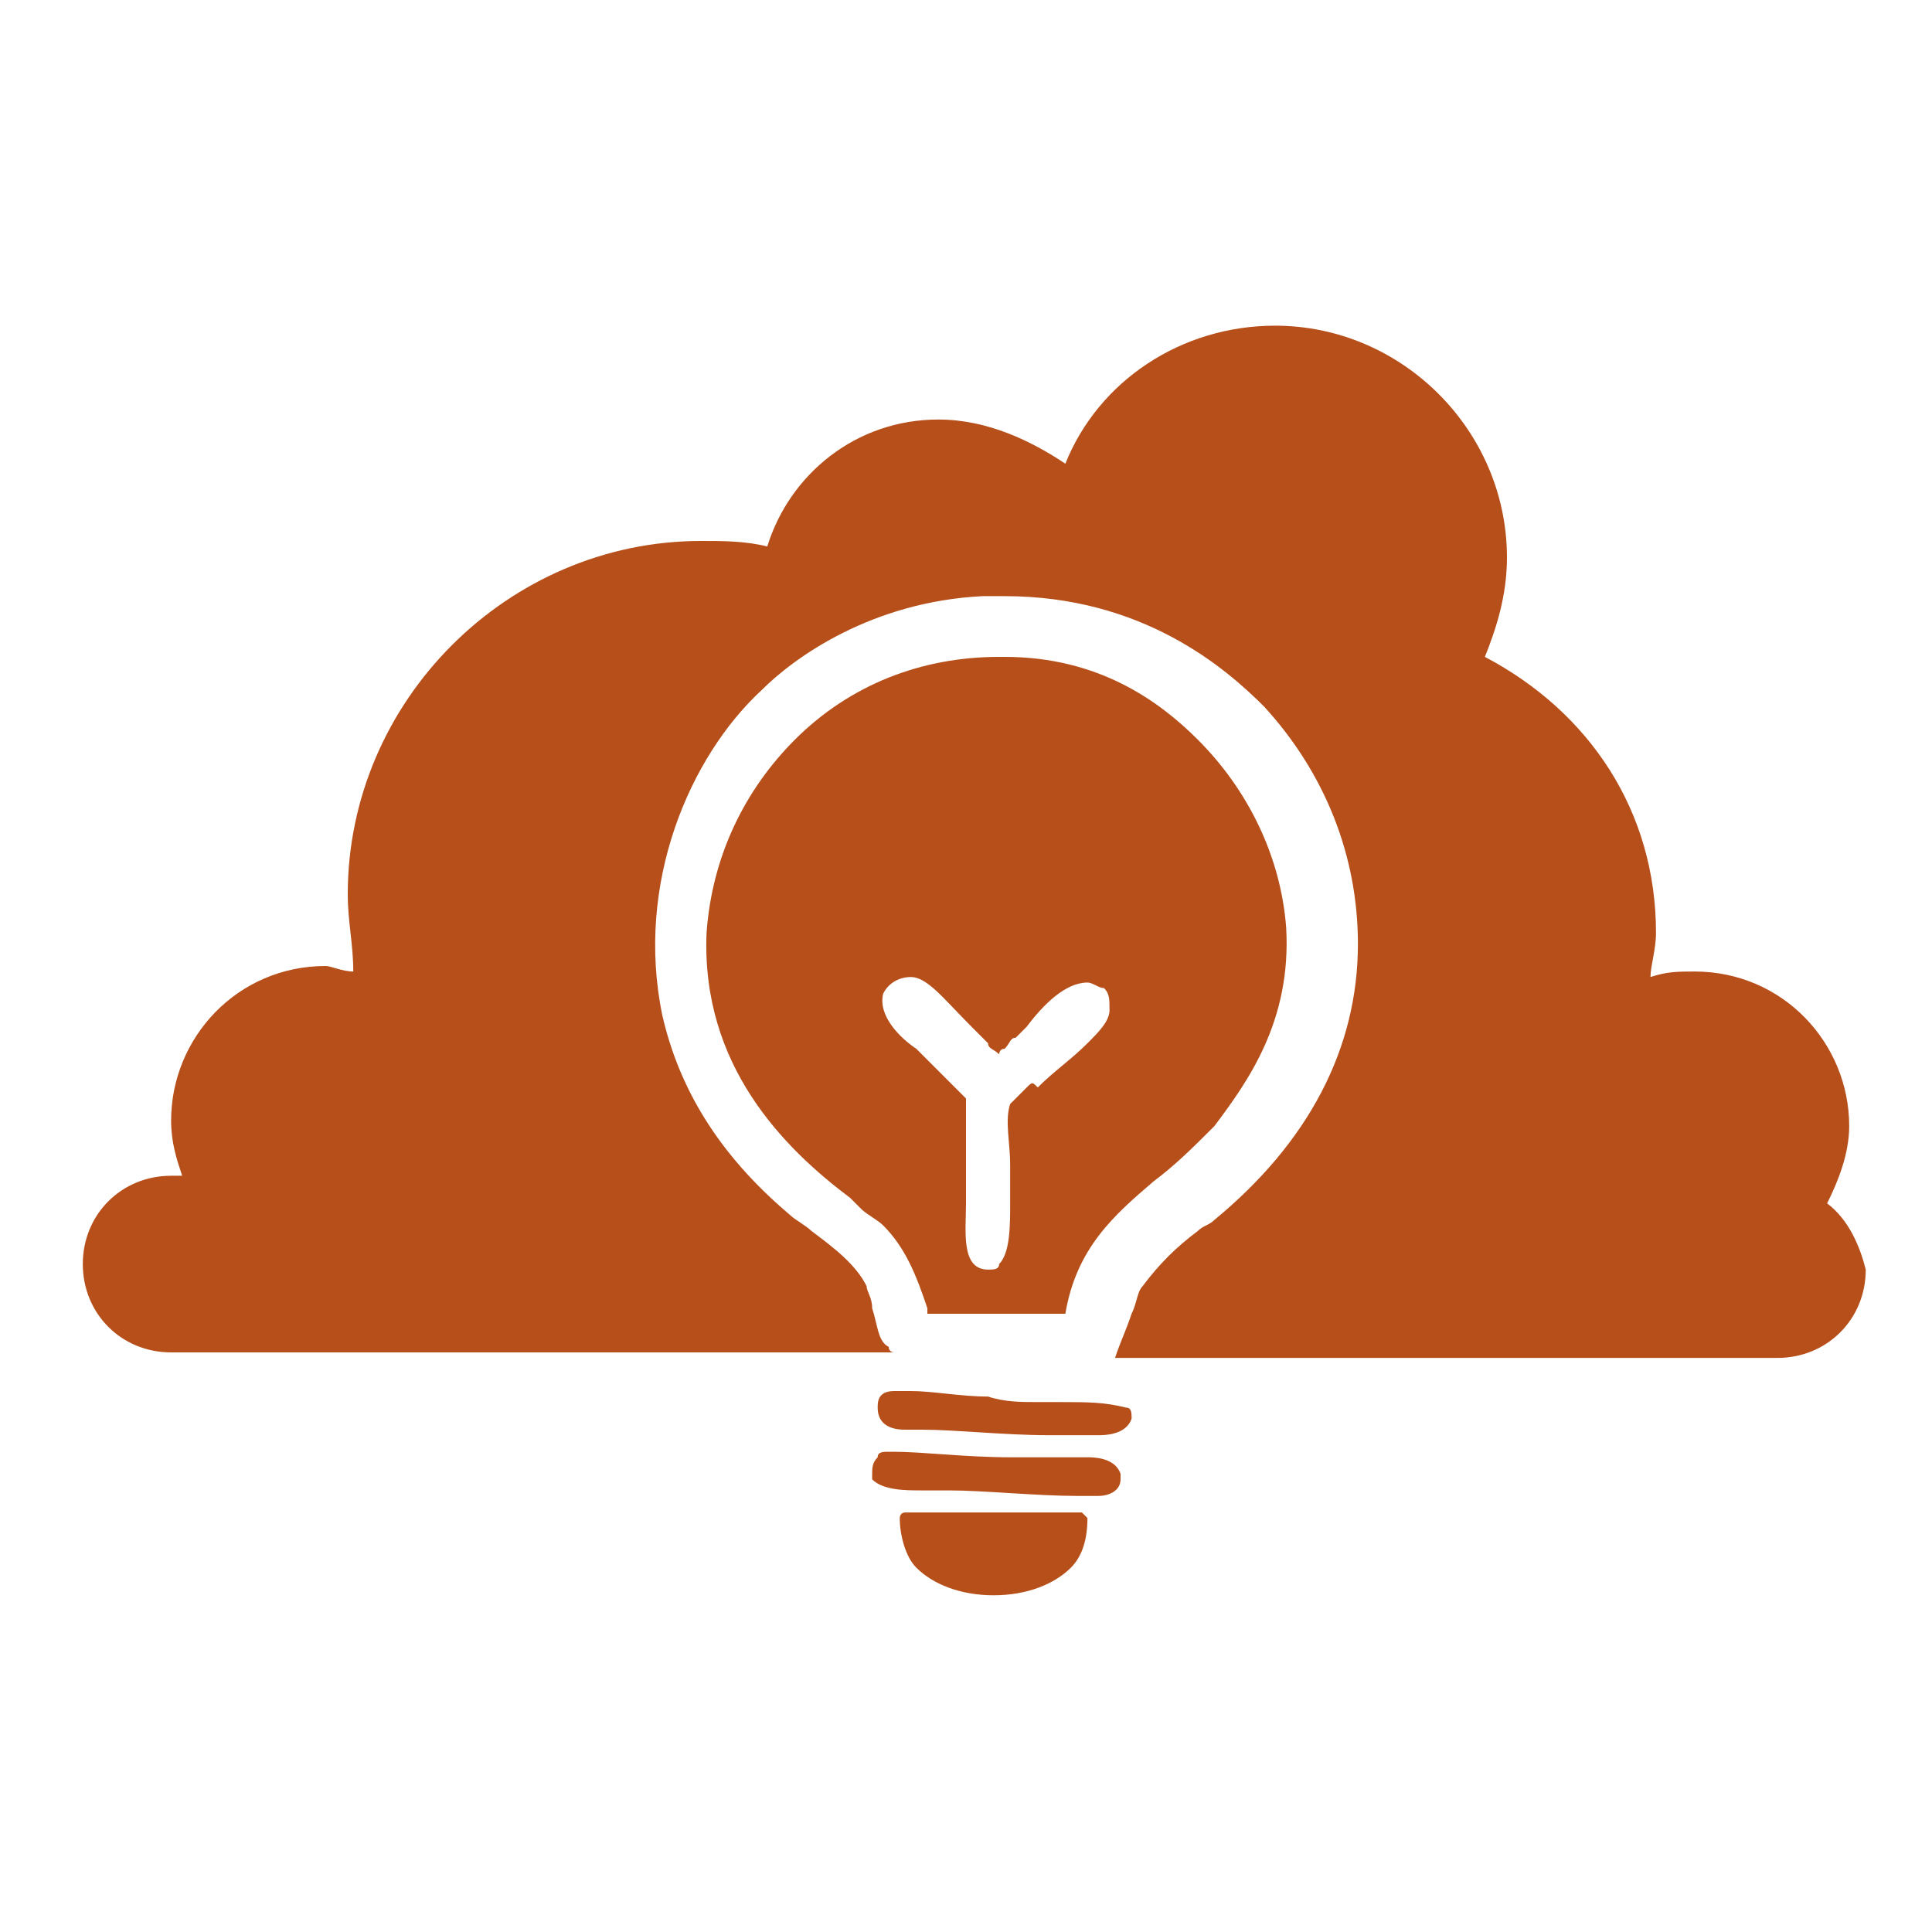
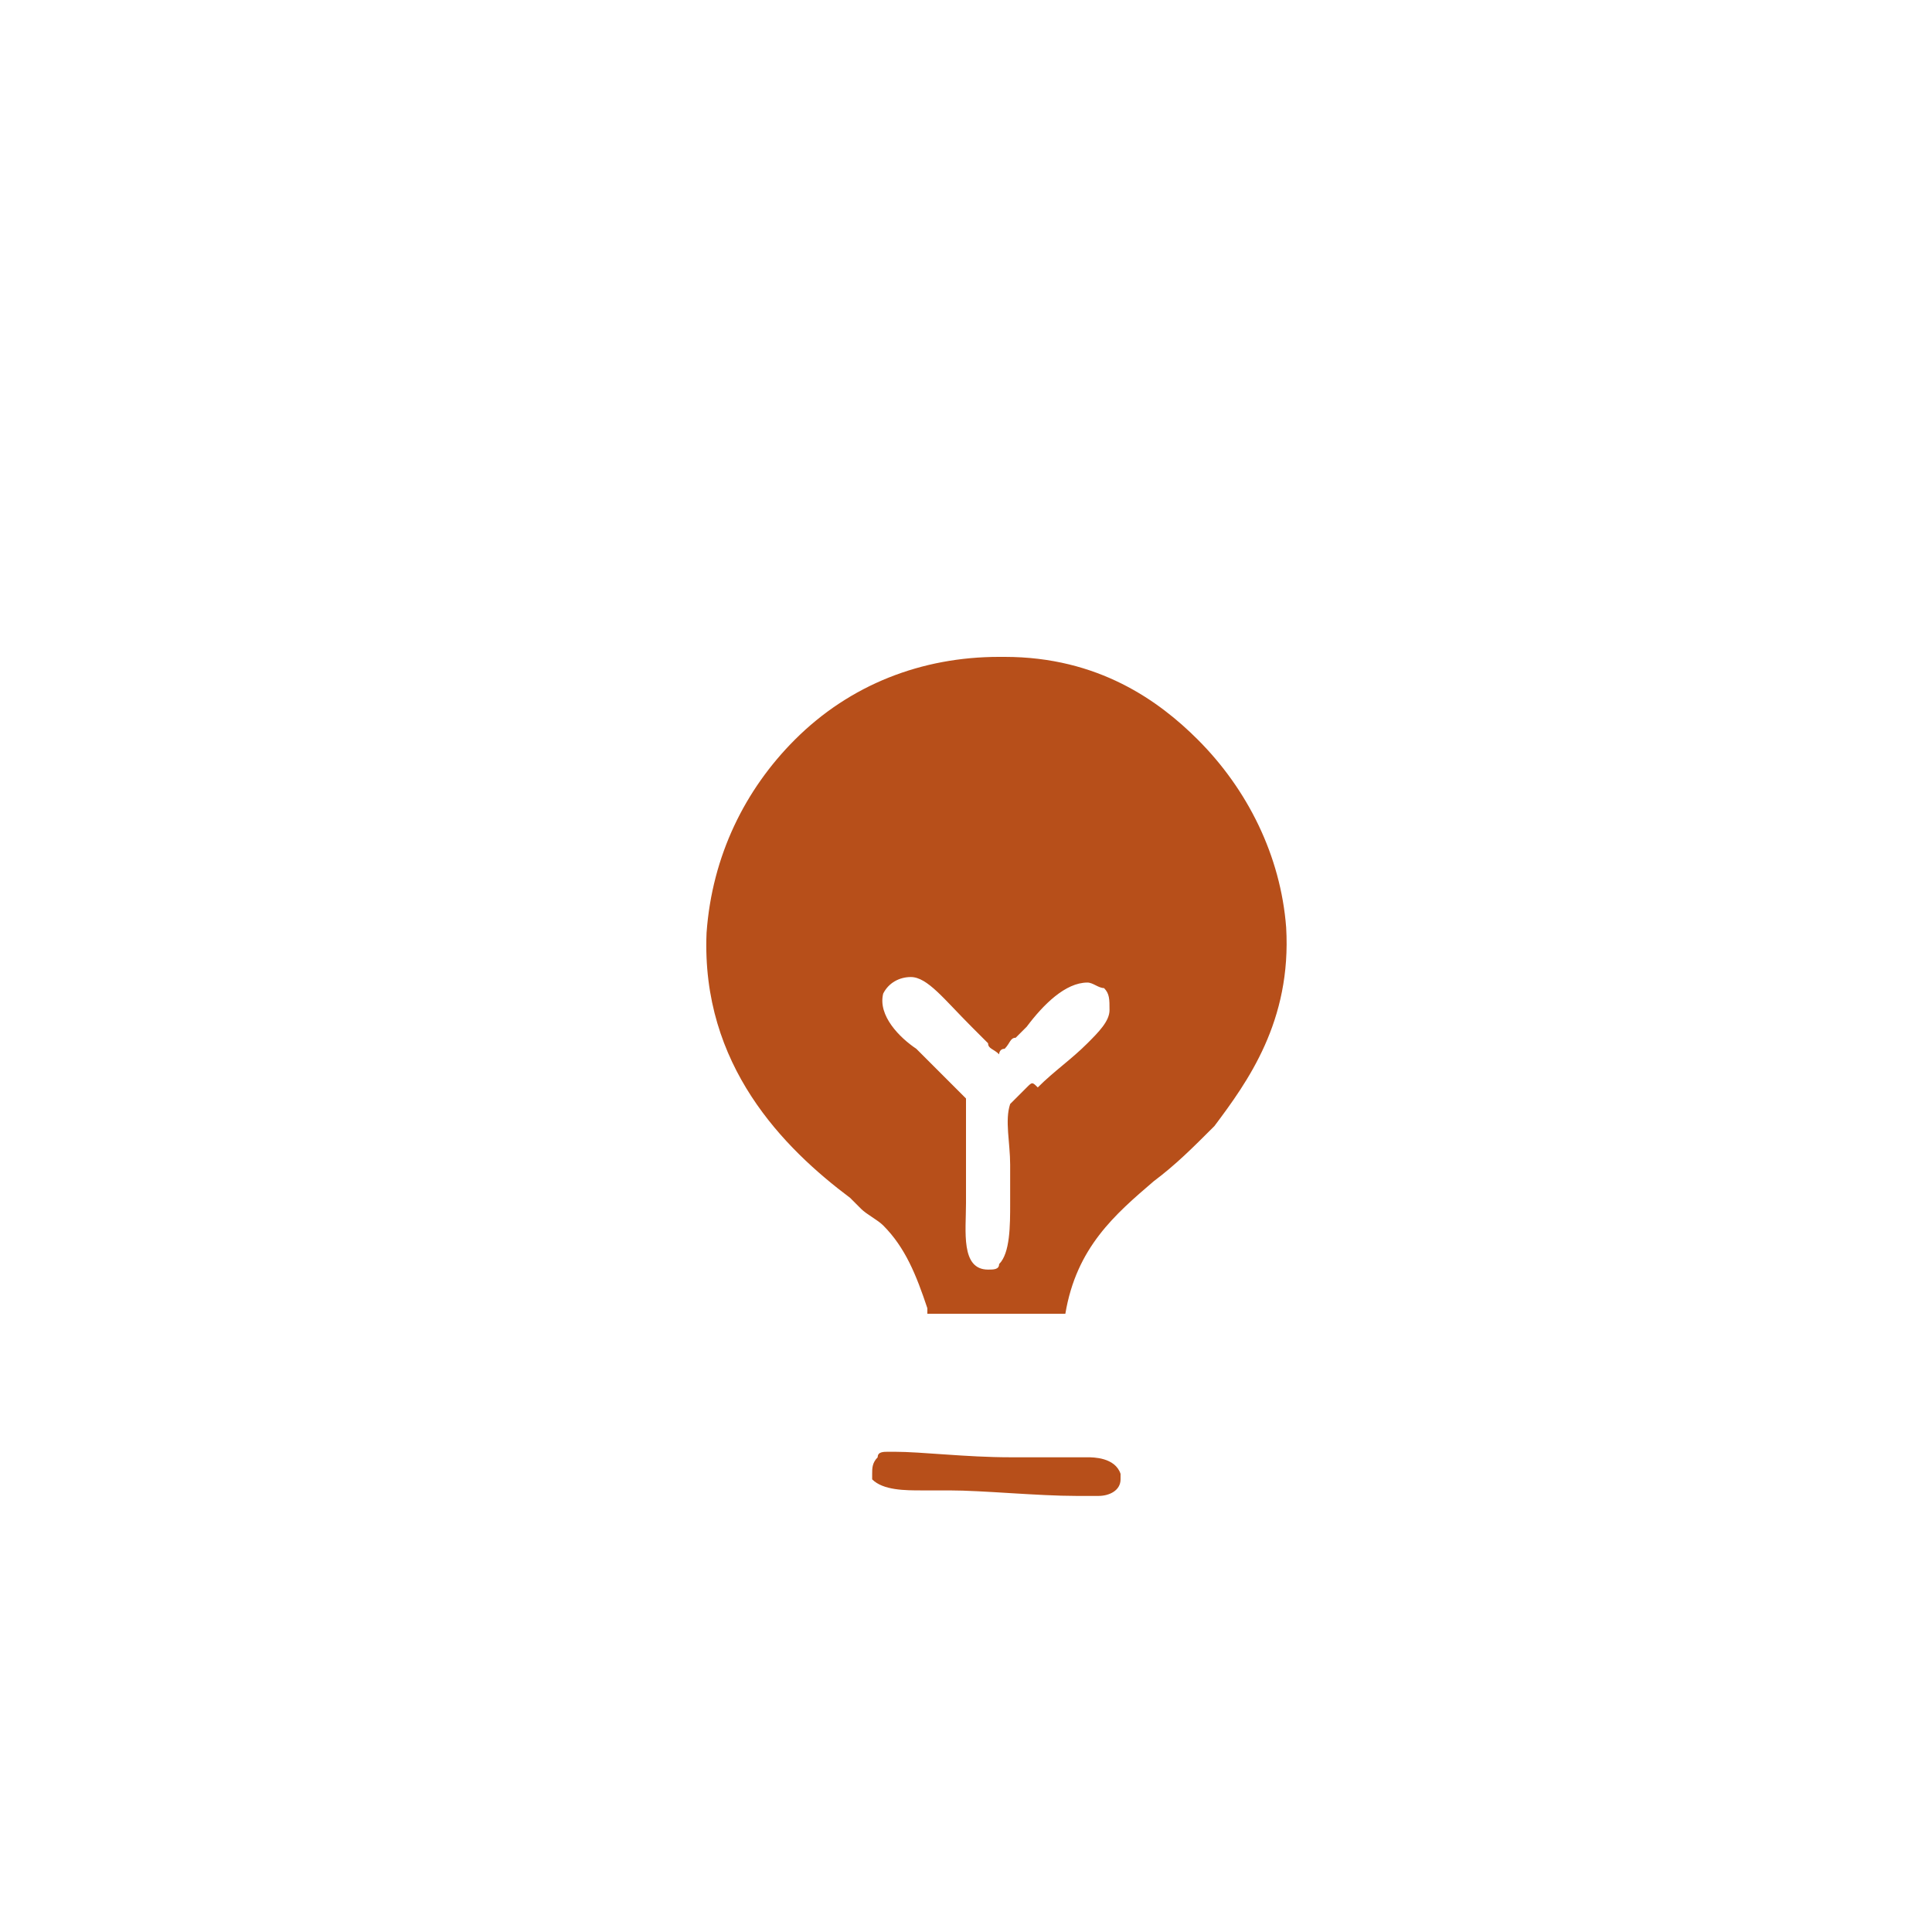
<svg xmlns="http://www.w3.org/2000/svg" version="1.1" id="Capa_1" x="0px" y="0px" viewBox="0 0 35 35" style="enable-background:new 0 0 35 35;" xml:space="preserve">
  <style type="text/css">
	.st0{fill:#B74F1A;}
</style>
  <g>
-     <path class="st0" d="M19.6,27.4h-3.2c-0.1,0-0.1,0.1-0.1,0.1c0,0.3,0.1,0.7,0.3,0.9c0.3,0.3,0.8,0.5,1.4,0.5c0.6,0,1.1-0.2,1.4-0.5   c0.2-0.2,0.3-0.5,0.3-0.9C19.7,27.5,19.6,27.4,19.6,27.4z" />
    <path class="st0" d="M19.7,26.4c-0.1,0-0.1,0-0.2,0c-0.1,0-0.1,0-0.2,0c-0.3,0-0.6,0-1,0c-0.8,0-1.6-0.1-2.1-0.1c0,0,0,0,0,0   c0,0-0.1,0-0.1,0c-0.1,0-0.2,0-0.2,0.1c-0.1,0.1-0.1,0.2-0.1,0.3c0,0,0,0.1,0,0.1c0.2,0.2,0.6,0.2,0.9,0.2c0,0,0.1,0,0.1,0   c0,0,0.1,0,0.1,0c0.1,0,0.2,0,0.3,0c0.6,0,1.6,0.1,2.3,0.1c0,0,0.1,0,0.2,0c0.1,0,0.2,0,0.2,0c0.2,0,0.4-0.1,0.4-0.3c0,0,0,0,0-0.1   C20.2,26.4,19.8,26.4,19.7,26.4z" />
-     <path class="st0" d="M19.2,25.4c-0.1,0-0.2,0-0.2,0c-0.1,0-0.2,0-0.2,0c-0.3,0-0.6,0-0.9-0.1c-0.5,0-1-0.1-1.4-0.1l0,0   c0,0-0.1,0-0.1,0c-0.1,0-0.1,0-0.2,0c-0.3,0-0.3,0.2-0.3,0.3c0,0,0,0,0,0c0,0.4,0.4,0.4,0.5,0.4c0,0,0.1,0,0.1,0c0,0,0.1,0,0.1,0   c0,0,0.1,0,0.1,0c0.6,0,1.5,0.1,2.3,0.1c0.1,0,0.2,0,0.3,0c0.2,0,0.4,0,0.6,0c0.1,0,0.5,0,0.6-0.3c0-0.1,0-0.2-0.1-0.2   C20,25.4,19.7,25.4,19.2,25.4z" />
    <g>
      <path class="st0" d="M20.9,21.4c0.4-0.3,0.7-0.6,1.1-1c0.6-0.8,1.4-1.9,1.3-3.6c-0.1-1.3-0.7-2.5-1.6-3.4    c-0.7-0.7-1.8-1.5-3.5-1.5c0,0-0.1,0-0.1,0c-1.4,0-2.7,0.5-3.7,1.5c-0.9,0.9-1.5,2.1-1.6,3.5c-0.1,2.4,1.4,3.9,2.6,4.8    c0.1,0.1,0.1,0.1,0.2,0.2c0.1,0.1,0.3,0.2,0.4,0.3c0.4,0.4,0.6,0.9,0.8,1.5c0,0,0,0.1,0,0.1h2.5C19.5,22.6,20.2,22,20.9,21.4z     M18.6,19.7c-0.1,0.1-0.2,0.2-0.3,0.3c-0.1,0.3,0,0.7,0,1.1c0,0.2,0,0.3,0,0.5c0,0.1,0,0.1,0,0.2c0,0.4,0,0.9-0.2,1.1    C18.1,23,18,23,17.9,23c0,0,0,0,0,0c-0.5,0-0.4-0.7-0.4-1.2c0-0.1,0-0.2,0-0.3v-1.6c-0.2-0.2-0.4-0.4-0.5-0.5    c-0.1-0.1-0.2-0.2-0.3-0.3c0,0-0.1-0.1-0.1-0.1c-0.3-0.2-0.7-0.6-0.6-1c0.1-0.2,0.3-0.3,0.5-0.3c0,0,0,0,0,0    c0.3,0,0.6,0.4,1.1,0.9c0.1,0.1,0.1,0.1,0.2,0.2c0,0,0.1,0.1,0.1,0.1c0,0.1,0.1,0.1,0.2,0.2c0,0,0-0.1,0.1-0.1    c0.1-0.1,0.1-0.2,0.2-0.2c0.1-0.1,0.1-0.1,0.2-0.2c0.3-0.4,0.7-0.8,1.1-0.8c0.1,0,0.2,0.1,0.3,0.1c0.1,0.1,0.1,0.2,0.1,0.4    c0,0.2-0.2,0.4-0.4,0.6l0,0c-0.3,0.3-0.6,0.5-0.9,0.8C18.7,19.6,18.7,19.6,18.6,19.7z" />
-       <path class="st0" d="M33.1,21.8c0.2-0.4,0.4-0.9,0.4-1.4c0-1.5-1.2-2.8-2.8-2.8c-0.3,0-0.5,0-0.8,0.1c0-0.2,0.1-0.5,0.1-0.8    c0-2.2-1.2-4-3.1-5c0.2-0.5,0.4-1.1,0.4-1.8c0-2.3-1.9-4.2-4.2-4.2c-1.7,0-3.2,1-3.8,2.5C18.7,8,17.9,7.6,17,7.6    c-1.5,0-2.7,1-3.1,2.3c-0.4-0.1-0.8-0.1-1.2-0.1c-3.5,0-6.4,2.9-6.4,6.4c0,0.5,0.1,0.9,0.1,1.4c-0.2,0-0.4-0.1-0.5-0.1    c-1.6,0-2.8,1.3-2.8,2.8c0,0.4,0.1,0.7,0.2,1c-0.1,0-0.1,0-0.2,0c-0.9,0-1.6,0.7-1.6,1.6c0,0.9,0.7,1.6,1.6,1.6    c0.4,0,6.6,0,13.1,0c0,0-0.1,0-0.1-0.1c-0.2-0.1-0.2-0.4-0.3-0.7c0-0.2-0.1-0.3-0.1-0.4c-0.2-0.4-0.6-0.7-1-1    c-0.1-0.1-0.3-0.2-0.4-0.3c-1.3-1.1-2-2.3-2.3-3.6c-0.5-2.4,0.5-4.7,1.8-5.9c0.6-0.6,2-1.6,4-1.7c0.1,0,0.3,0,0.4,0    c2.5,0,4,1.3,4.7,2c1.1,1.2,1.7,2.7,1.7,4.3c0,1.9-0.9,3.6-2.6,5c-0.1,0.1-0.2,0.1-0.3,0.2c-0.4,0.3-0.7,0.6-1,1    c-0.1,0.1-0.1,0.3-0.2,0.5c-0.1,0.3-0.2,0.5-0.3,0.8c0,0,0,0-0.1,0c6.2,0,11.8,0,12.1,0c0.9,0,1.6-0.7,1.6-1.6    C33.7,22.6,33.5,22.1,33.1,21.8z" />
    </g>
  </g>
</svg>